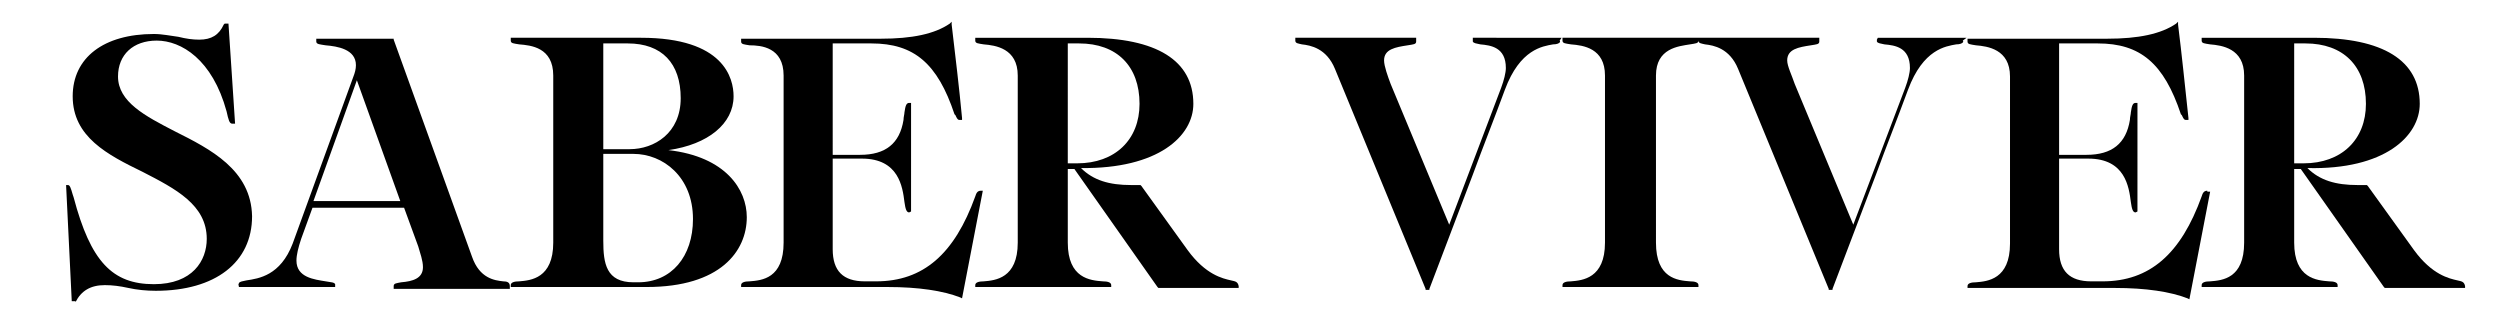
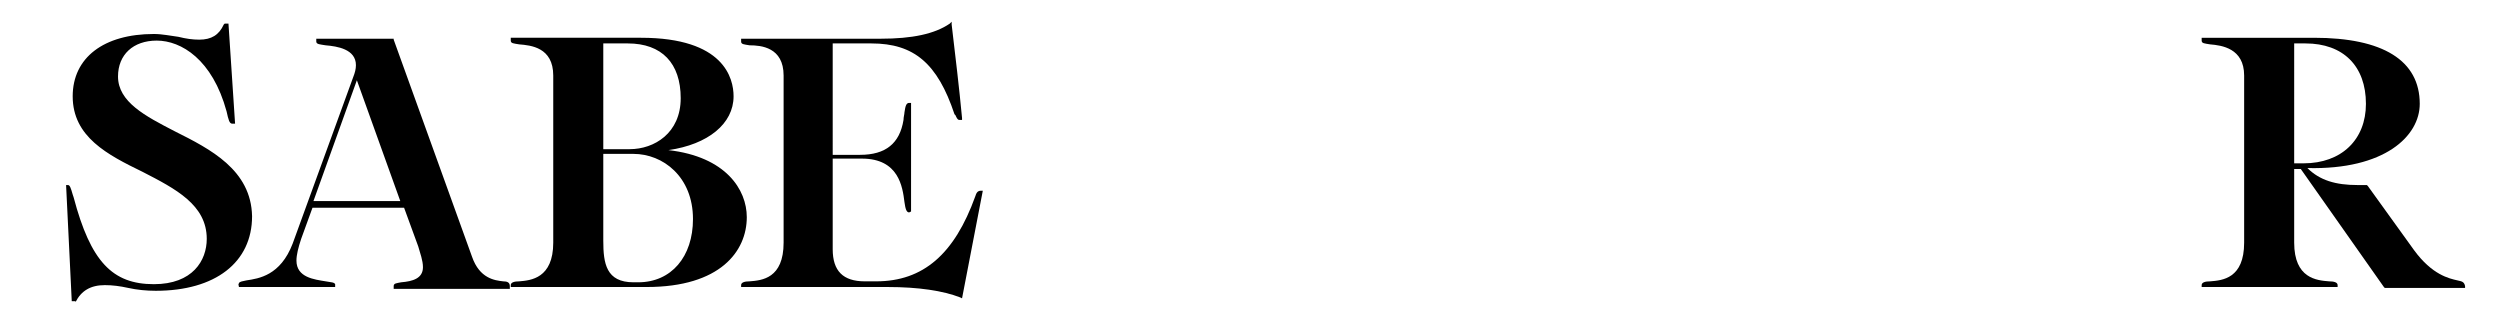
<svg xmlns="http://www.w3.org/2000/svg" id="Layer_1" viewBox="0 0 264.8 34.2">
  <style>.st0{fill:#fff}</style>
  <path d="M18.5 13.9c-3.1-1.6-6-3.1-6-5.8 0-2.3 1.6-3.8 4.1-3.8 2.6 0 5.9 2 7.4 7.5.2.9.3 1.3.6 1.3h.3l-.7-10.6h-.4l-.1.1c-.5 1.1-1.3 1.6-2.6 1.6-.7 0-1.4-.1-2.2-.3-.8-.1-1.7-.3-2.6-.3-5.3 0-8.6 2.5-8.6 6.6 0 4.3 3.7 6.2 7.4 8 3.5 1.8 6.8 3.5 6.8 7.1 0 2.3-1.5 4.8-5.6 4.8-4.4 0-6.7-2.4-8.5-9.2l-.1-.3c-.2-.7-.3-1-.5-1H7l.6 12.3H8v.1c.6-1.2 1.6-1.8 3.1-1.8.8 0 1.6.1 2.5.3.9.2 1.9.3 2.9.3 6.3 0 10.2-3 10.2-7.9-.1-4.9-4.4-7.1-8.2-9m14.7 7.4l4.6-12.8 4.6 12.8h-9.2zm20.1 8.5c-.9-.1-2.5-.3-3.3-2.6l-8.3-23v-.1h-8.2v.3c0 .3.4.3 1 .4 1.2.1 3.2.4 3.2 2.1 0 .4-.1.8-.3 1.3L31 25.8c-1.3 3.4-3.6 3.7-4.9 3.9-.4.1-.7.1-.8.3 0 .1-.1.1 0 .3v.1h10.2v-.3c-.1-.2-.4-.2-1-.3-1.2-.2-3.1-.4-3.1-2.2 0-.6.2-1.4.5-2.3l1.2-3.3h9.7l1.5 4.1c.2.7.5 1.5.5 2.2 0 1.2-1.1 1.5-2.3 1.6-.5.1-.8.1-.8.4v.3H54v-.3c0-.4-.3-.5-.7-.5m10.6-4.3v-9.2h3.2c3.1 0 6.3 2.4 6.3 6.9 0 4-2.3 6.7-5.8 6.7h-.5c-2.9 0-3.2-2-3.2-4.4m2.8-9.7h-2.8V4.6h2.6c3.6 0 5.6 2.1 5.6 5.8 0 3.7-2.8 5.4-5.4 5.4m4.1.1c4.2-.6 6.9-2.8 6.9-5.7 0-1.9-1-6.2-9.8-6.2H54.1v.3c0 .3.3.3.9.4 1.2.1 3.6.3 3.6 3.3v17.7c0 3.8-2.4 4-3.6 4.1-.5 0-.9.1-.9.4v.2h14.4c7.8 0 10.6-3.8 10.6-7.4 0-2.9-2.2-6.4-8.3-7.1" />
  <path d="M103.9 20.2c-.4 0-.5.3-.6.6-2.2 6.1-5.5 9-10.5 9h-1.2c-2.3 0-3.4-1.1-3.4-3.4v-9.6h3.1c3.9 0 4.3 3 4.5 4.6.1.7.2 1.1.5 1.1l.2-.1V10.9h-.2c-.3 0-.4.3-.5 1 0 .2-.1.5-.1.8-.4 2.5-1.9 3.7-4.6 3.7h-2.9V4.6h4.1c4.5 0 7 2.1 8.8 7.5l.1.1c.1.2.2.5.4.5h.3v-.2c-.3-3.2-.7-6.5-1.1-9.9v-.3l-.2.2c-1.6 1.1-4 1.6-7.3 1.6H78.5v.3c0 .3.3.3.9.4C80.6 4.8 83 5 83 8v17.7c0 3.8-2.3 4-3.6 4.1-.5 0-.9.1-.9.4v.2H94c3.3 0 5.9.4 7.7 1.1l.2.1 2.2-11.4h-.2z" />
-   <path d="M113.1 4.6h1.2c4 0 6.4 2.4 6.4 6.4 0 3.8-2.6 6.3-6.6 6.3h-1V4.6zm17.3 25.1c-.9-.2-2.7-.6-4.6-3.2l-4.9-6.8-.1-.1h-1c-2.3 0-4-.5-5.3-1.8 8.2.1 11.9-3.4 11.9-6.8 0-4.6-3.9-7-11.2-7h-11.9v.3c0 .3.3.3.9.4 1.2.1 3.6.4 3.6 3.3v17.7c0 3.8-2.4 4-3.6 4.1-.5 0-.9.1-.9.4v.2h14.4v-.2c0-.3-.4-.4-.9-.4-1.3-.1-3.7-.3-3.7-4.1v-7.8h.7l8.8 12.5.1.1h8.5v-.2c-.1-.5-.4-.5-.8-.6m35-25.7H156v.4c.1.2.4.2.8.3 1.1.1 2.7.3 2.7 2.5 0 .5-.2 1.3-.5 2.1l-5.5 14.5-6.2-14.9c-.3-.8-.7-1.9-.7-2.5 0-1.2 1.2-1.4 2.5-1.6.6-.1.9-.1.9-.4V4h-12.8v.3c0 .3.3.3.7.4.9.1 2.6.4 3.5 2.6l9.6 23.3v.1h.4v-.1c1.5-4 3.1-8.1 4.6-12.1 1.1-3 2.3-6 3.4-9 1.6-4.3 4-4.6 5.1-4.8.4 0 .6-.1.7-.2 0 0 .1-.1 0-.2l.2-.3zm.1.3c0 .3.3.3.9.4 1.3.1 3.6.4 3.6 3.3v17.7c0 3.8-2.4 4-3.6 4.1-.5 0-.9.1-.9.4v.2h14.4v-.2c0-.3-.4-.4-.9-.4-1.3-.1-3.6-.3-3.6-4.1V8c0-2.9 2.4-3.1 3.6-3.3.6-.1.9-.1.9-.4V4h-14.4v.3zm42.8-.3h-9.4l-.1.2v.2c.1.2.4.2.8.3 1.1.1 2.7.3 2.7 2.5 0 .5-.2 1.3-.5 2.1l-5.5 14.5-6.2-14.9c-.3-.9-.8-1.9-.8-2.5 0-1.2 1.2-1.4 2.5-1.6.6-.1.9-.1.9-.4V4h-12.8v.3c0 .3.3.3.7.4.9.1 2.6.4 3.5 2.6l9.6 23.3v.1h.4v-.1c1.5-4 3.1-8.1 4.6-12.1 1.1-3 2.3-6 3.4-9 1.6-4.3 4-4.6 5.1-4.8.4 0 .6-.1.7-.2 0 0 .1-.1 0-.2l.4-.3zm25.5 16.2c-.4 0-.5.3-.6.6-2.2 6.1-5.5 9-10.5 9h-1.2c-2.3 0-3.4-1.1-3.4-3.4v-9.6h3.1c3.9 0 4.3 3 4.5 4.6.1.7.2 1.1.5 1.1l.2-.1V10.9h-.2c-.3 0-.4.3-.5 1 0 .2-.1.5-.1.8-.4 2.5-1.9 3.7-4.6 3.7h-2.9V4.6h4.1c4.5 0 7 2.1 8.8 7.5l.1.1c.1.2.2.5.4.5h.3v-.2c-.4-3.7-.7-6.7-1.1-9.9v-.3l-.2.2c-1.6 1.1-4 1.6-7.3 1.6h-14.8v.3c0 .3.3.3.9.4 1.2.1 3.6.4 3.6 3.3v17.7c0 3.8-2.4 4-3.6 4.1-.5 0-.9.1-.9.4v.2H224c3.3 0 5.9.4 7.7 1.1l.2.1 2.2-11.4h-.3z" />
  <path d="M243 4.6h1.2c4 0 6.4 2.4 6.4 6.4 0 3.8-2.6 6.3-6.6 6.3h-1V4.6zm17.3 25.1c-.9-.2-2.7-.6-4.6-3.2l-4.9-6.8-.1-.1h-1c-2.3 0-4-.5-5.3-1.8 8.2.2 11.9-3.4 11.9-6.8 0-4.6-3.9-7-11.2-7h-11.9v.3c0 .3.3.3.9.4 1.2.1 3.6.4 3.6 3.3v17.7c0 3.8-2.3 4-3.6 4.1-.5 0-.9.1-.9.4v.2h14.4v-.2c0-.3-.4-.4-.9-.4-1.3-.1-3.7-.3-3.7-4.1v-7.8h.7l8.8 12.5.1.1h8.5v-.2c-.1-.5-.4-.5-.8-.6" />
</svg>